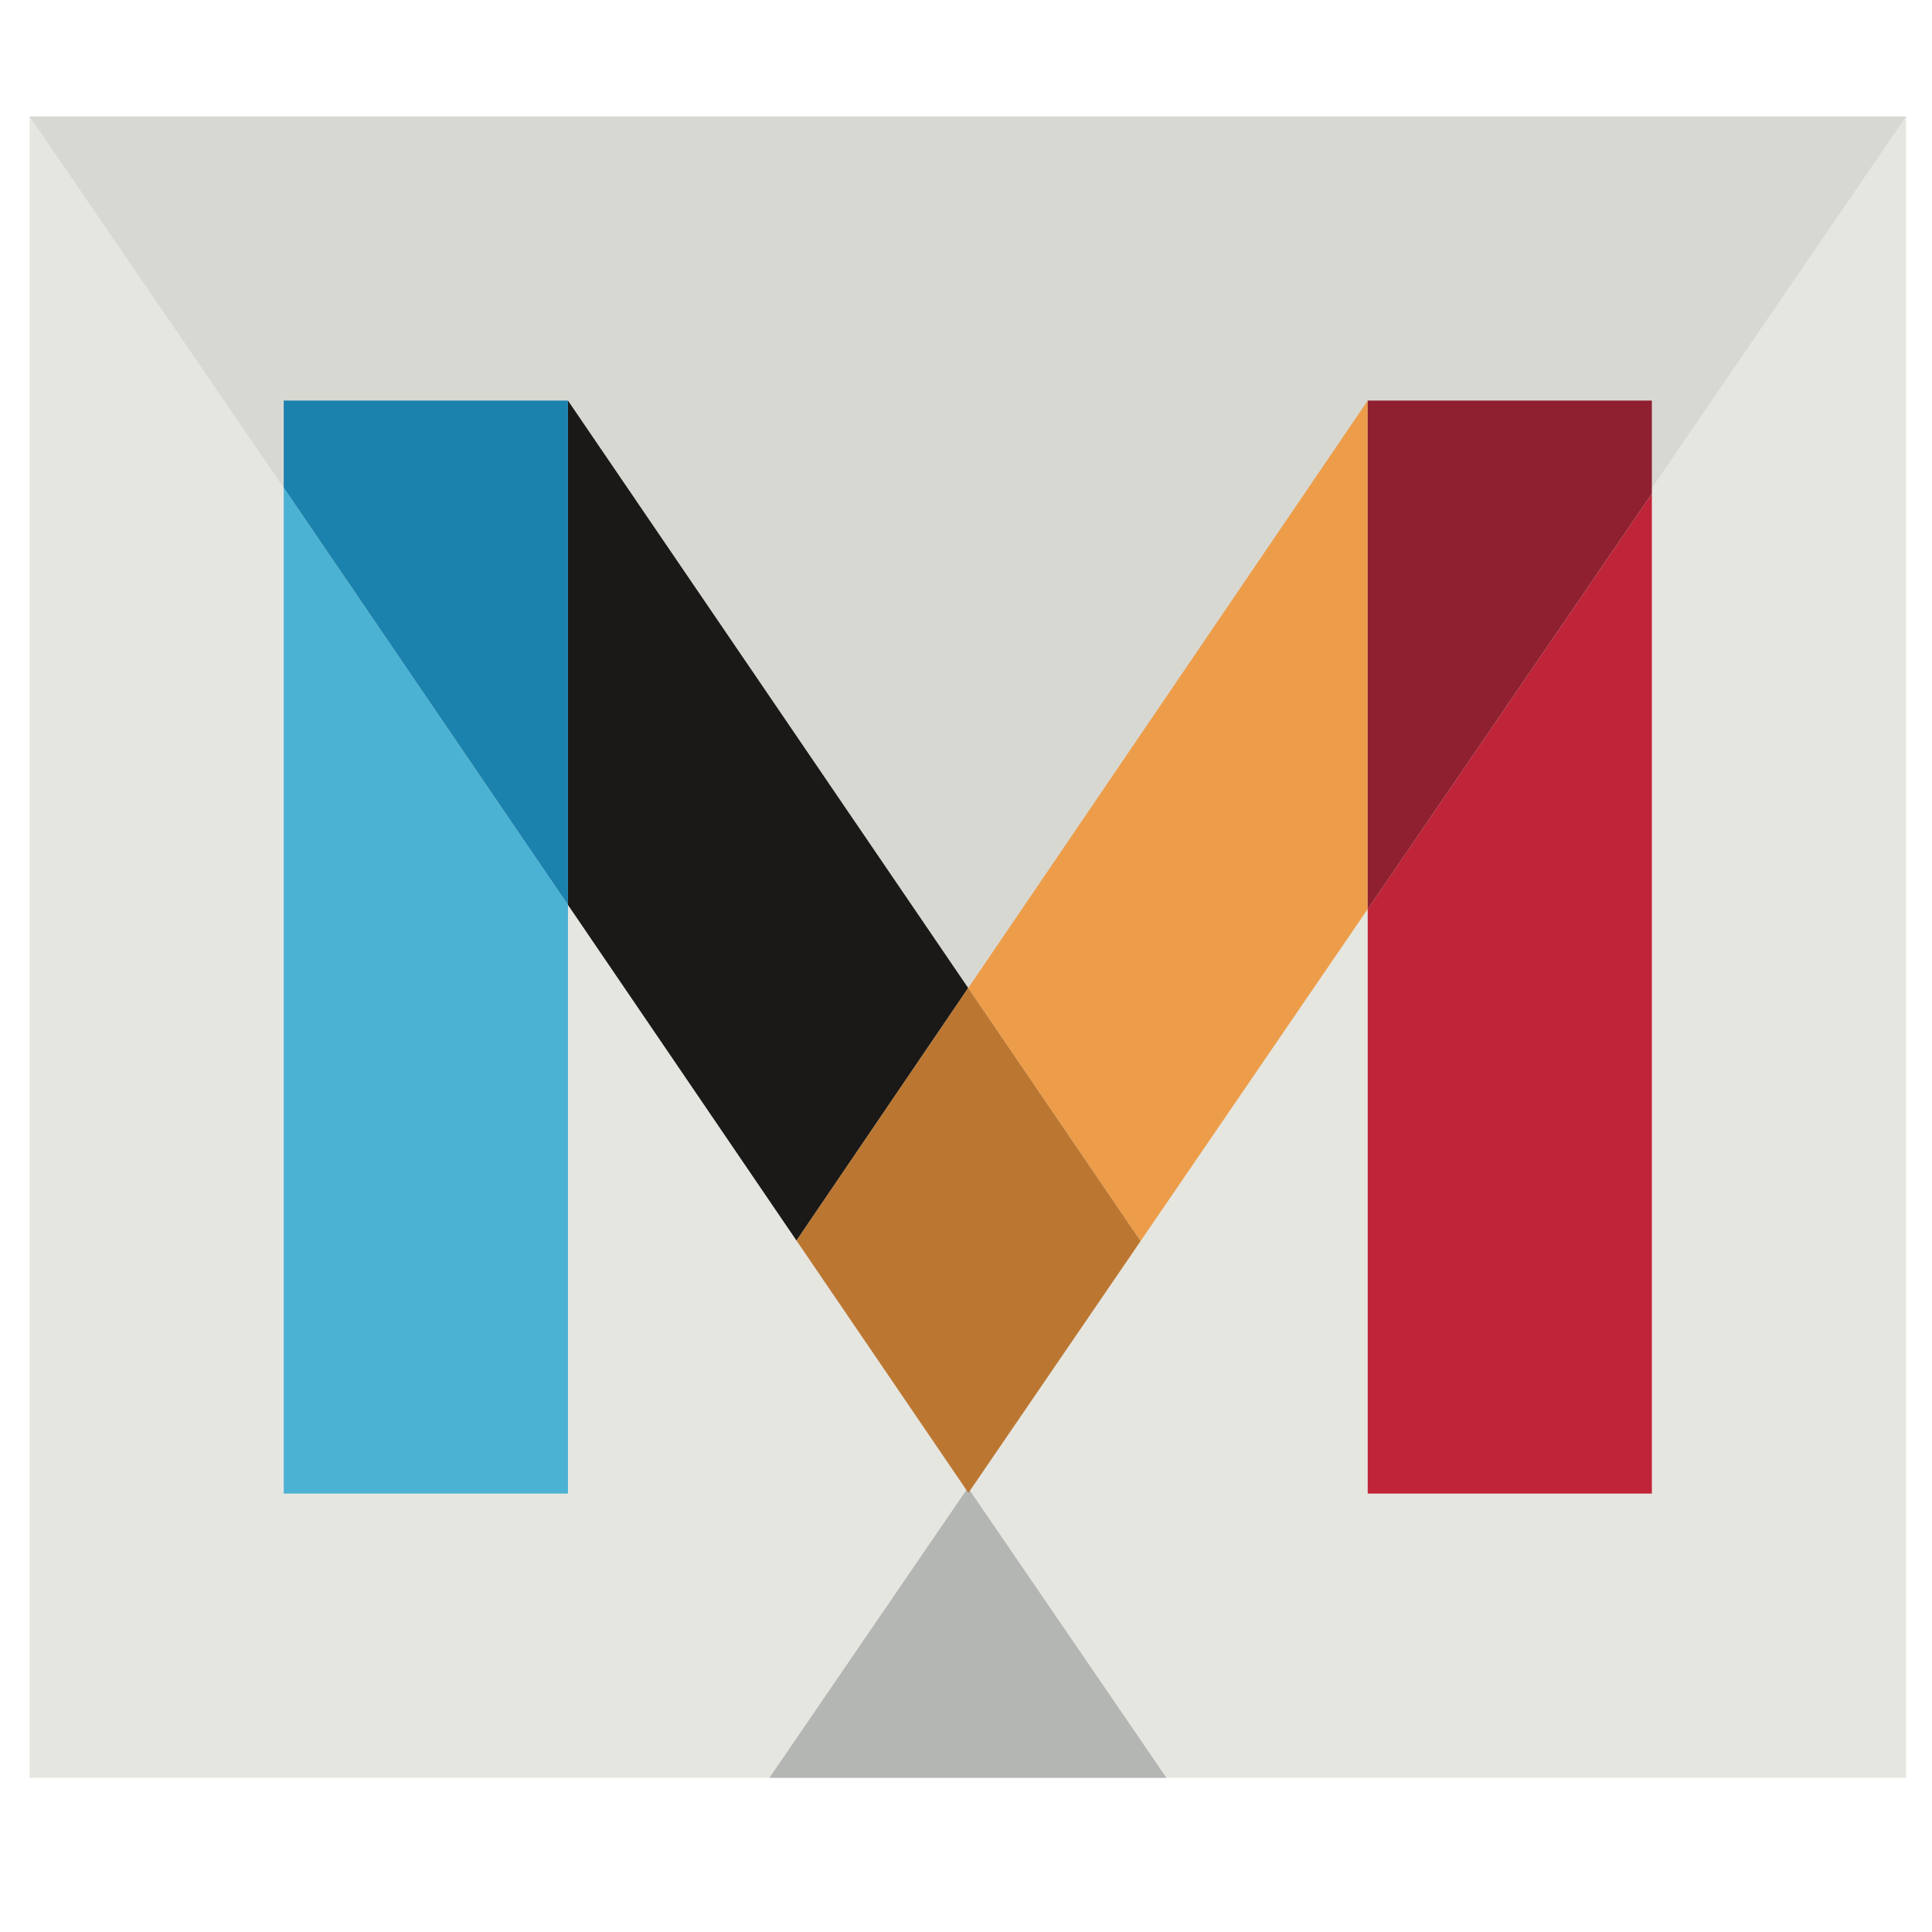
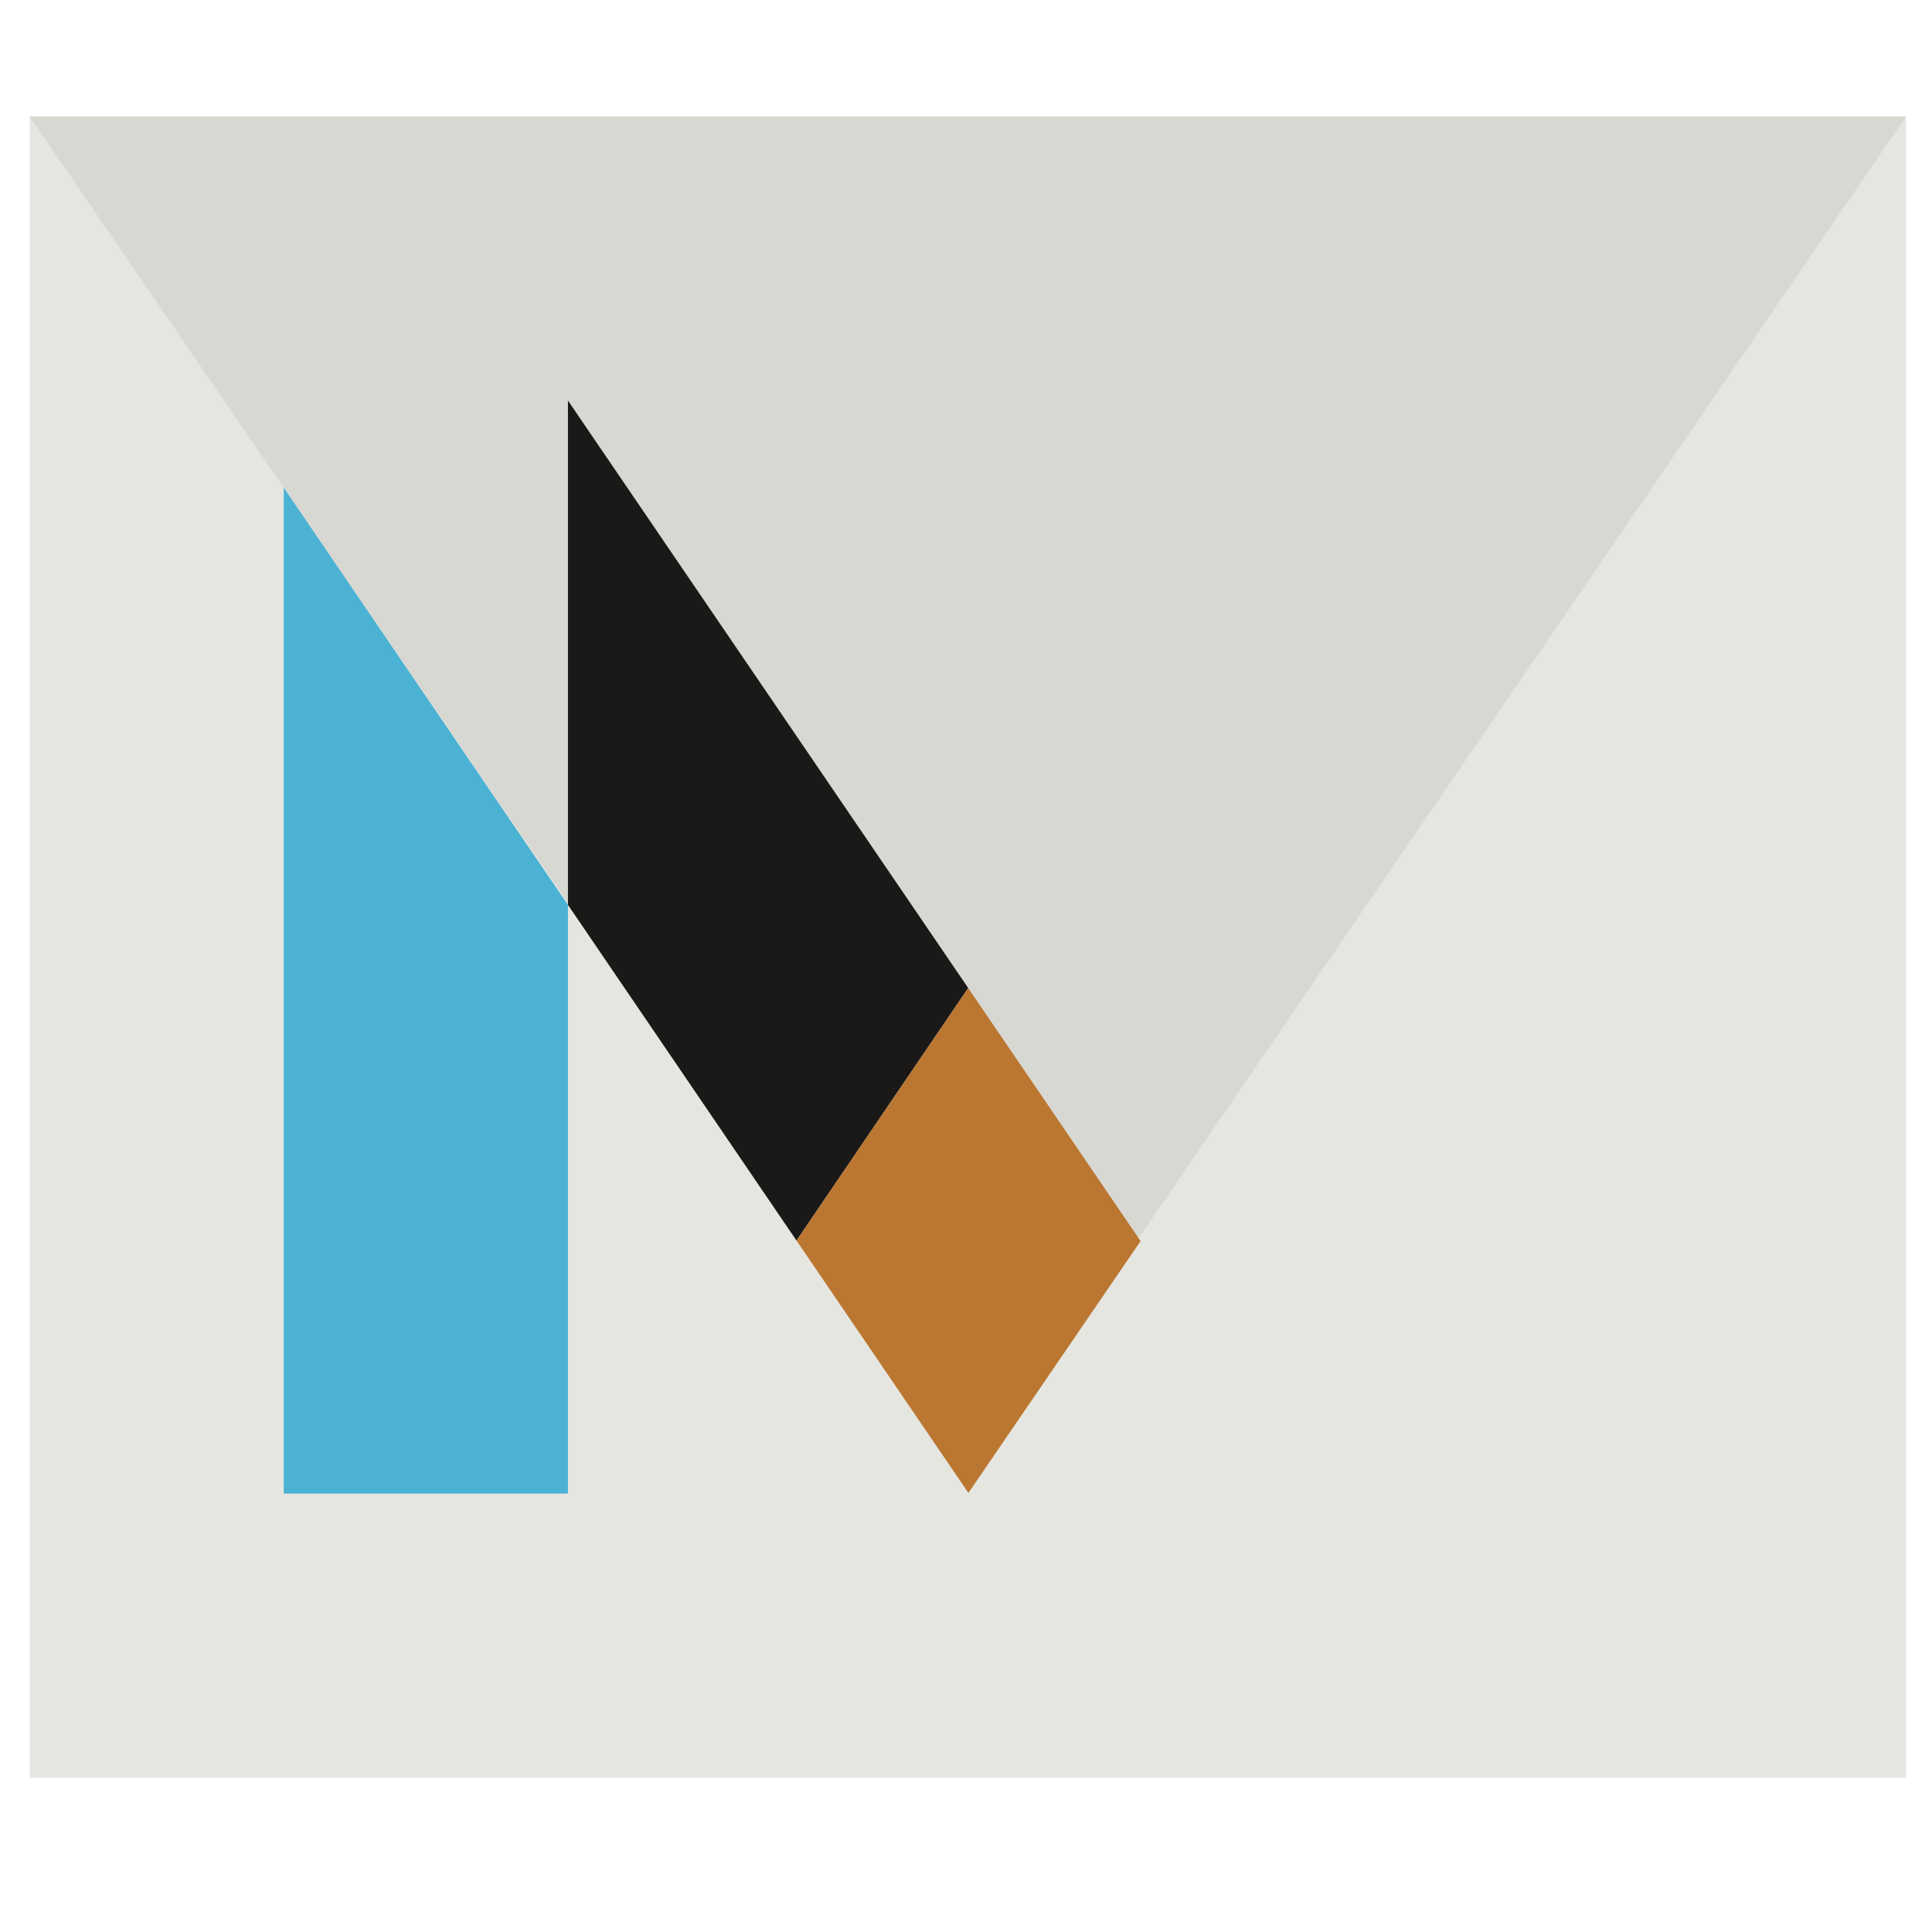
<svg xmlns="http://www.w3.org/2000/svg" width="100" height="100" viewBox="0 0 40 41" fill="none">
  <g clip-path="url(#clip0_1_237)">
    <path d="M0.13 2.472H39.95V37.728H0.13V2.472Z" fill="#E6E6E1" />
    <path d="M39.95 2.472H0.13L20.041 31.571L39.95 2.472" fill="#D8D8D3" />
-     <path d="M15.828 37.728H24.254L20.041 31.572L15.828 37.728" fill="#B4B6B4" />
    <path d="M20.047 20.968L11.553 8.501V19.203L16.403 26.327L20.039 20.978L20.047 20.968" fill="#1A1918" />
-     <path d="M20.047 20.968L23.705 26.338L28.525 19.292V8.501L20.047 20.968" fill="#ED9D4A" />
    <path d="M20.039 20.978L16.403 26.327L20.051 31.682L23.705 26.338L20.047 20.968L20.039 20.978" fill="#BB7731" />
    <path d="M5.521 31.696H11.553V19.203L5.521 10.348V31.696Z" fill="#4CB2D4" />
-     <path d="M5.521 8.501V10.348L11.553 19.203V8.501H5.521Z" fill="#1B82AD" />
-     <path d="M28.525 19.292V31.696H34.555V10.477L28.525 19.292" fill="#C02439" />
-     <path d="M34.555 8.501H28.525V19.292L34.555 10.476V8.501" fill="#8F202F" />
  </g>
  <defs>
    <clipPath id="clip0_1_237">
      <rect width="40" height="35.472" fill="white" transform="translate(0 2.401)" />
    </clipPath>
  </defs>
</svg>